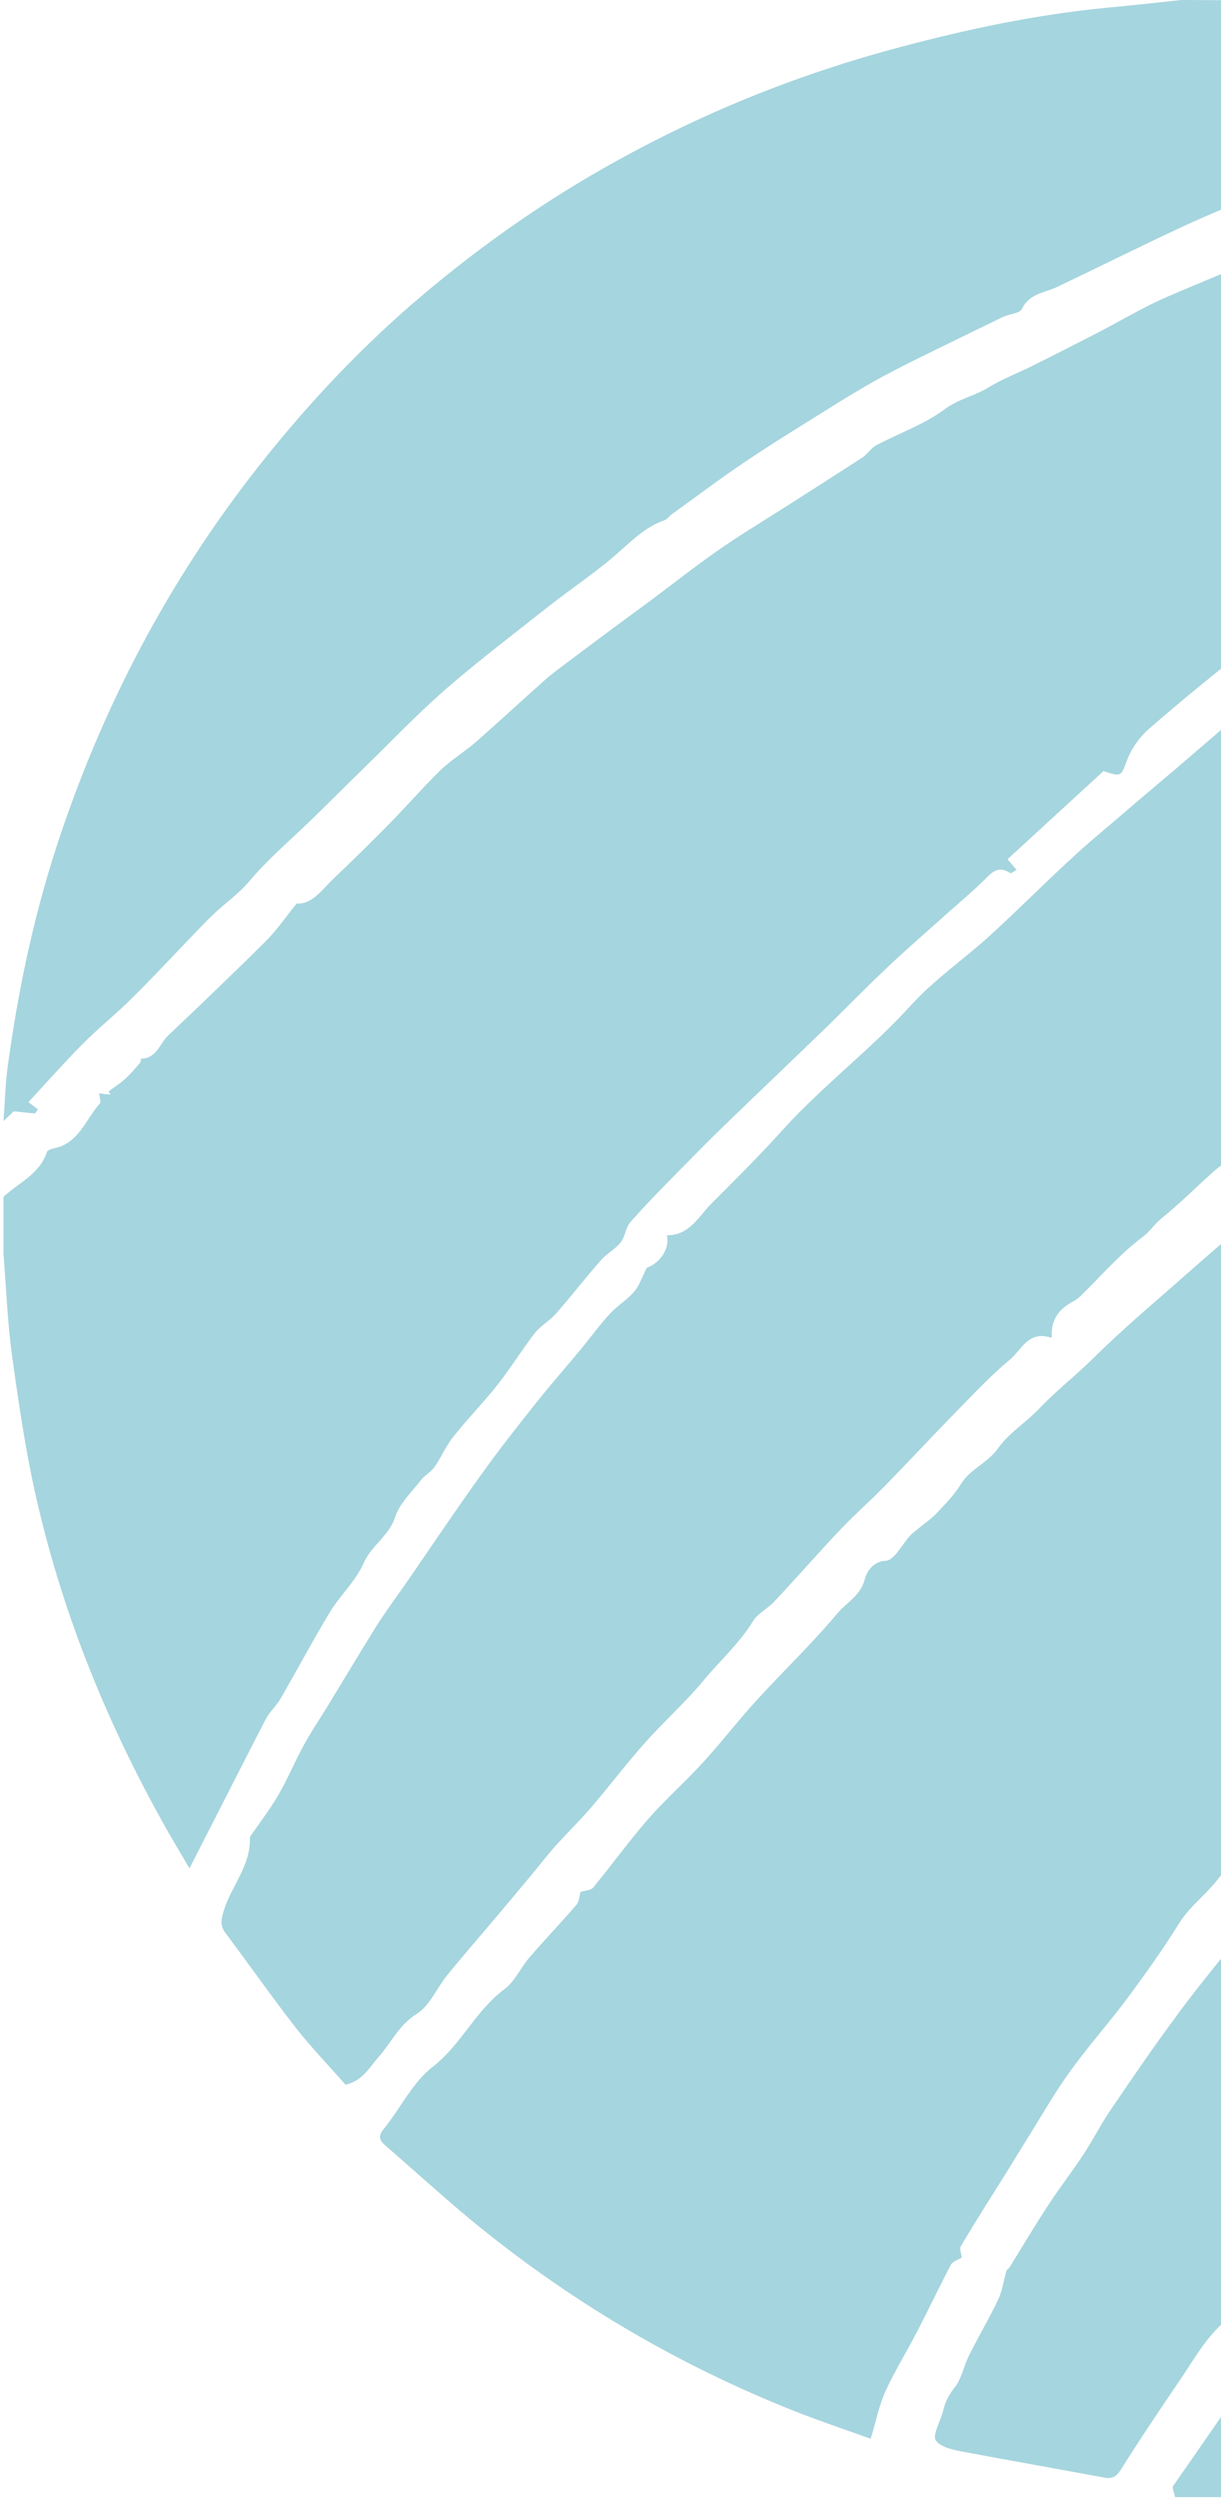
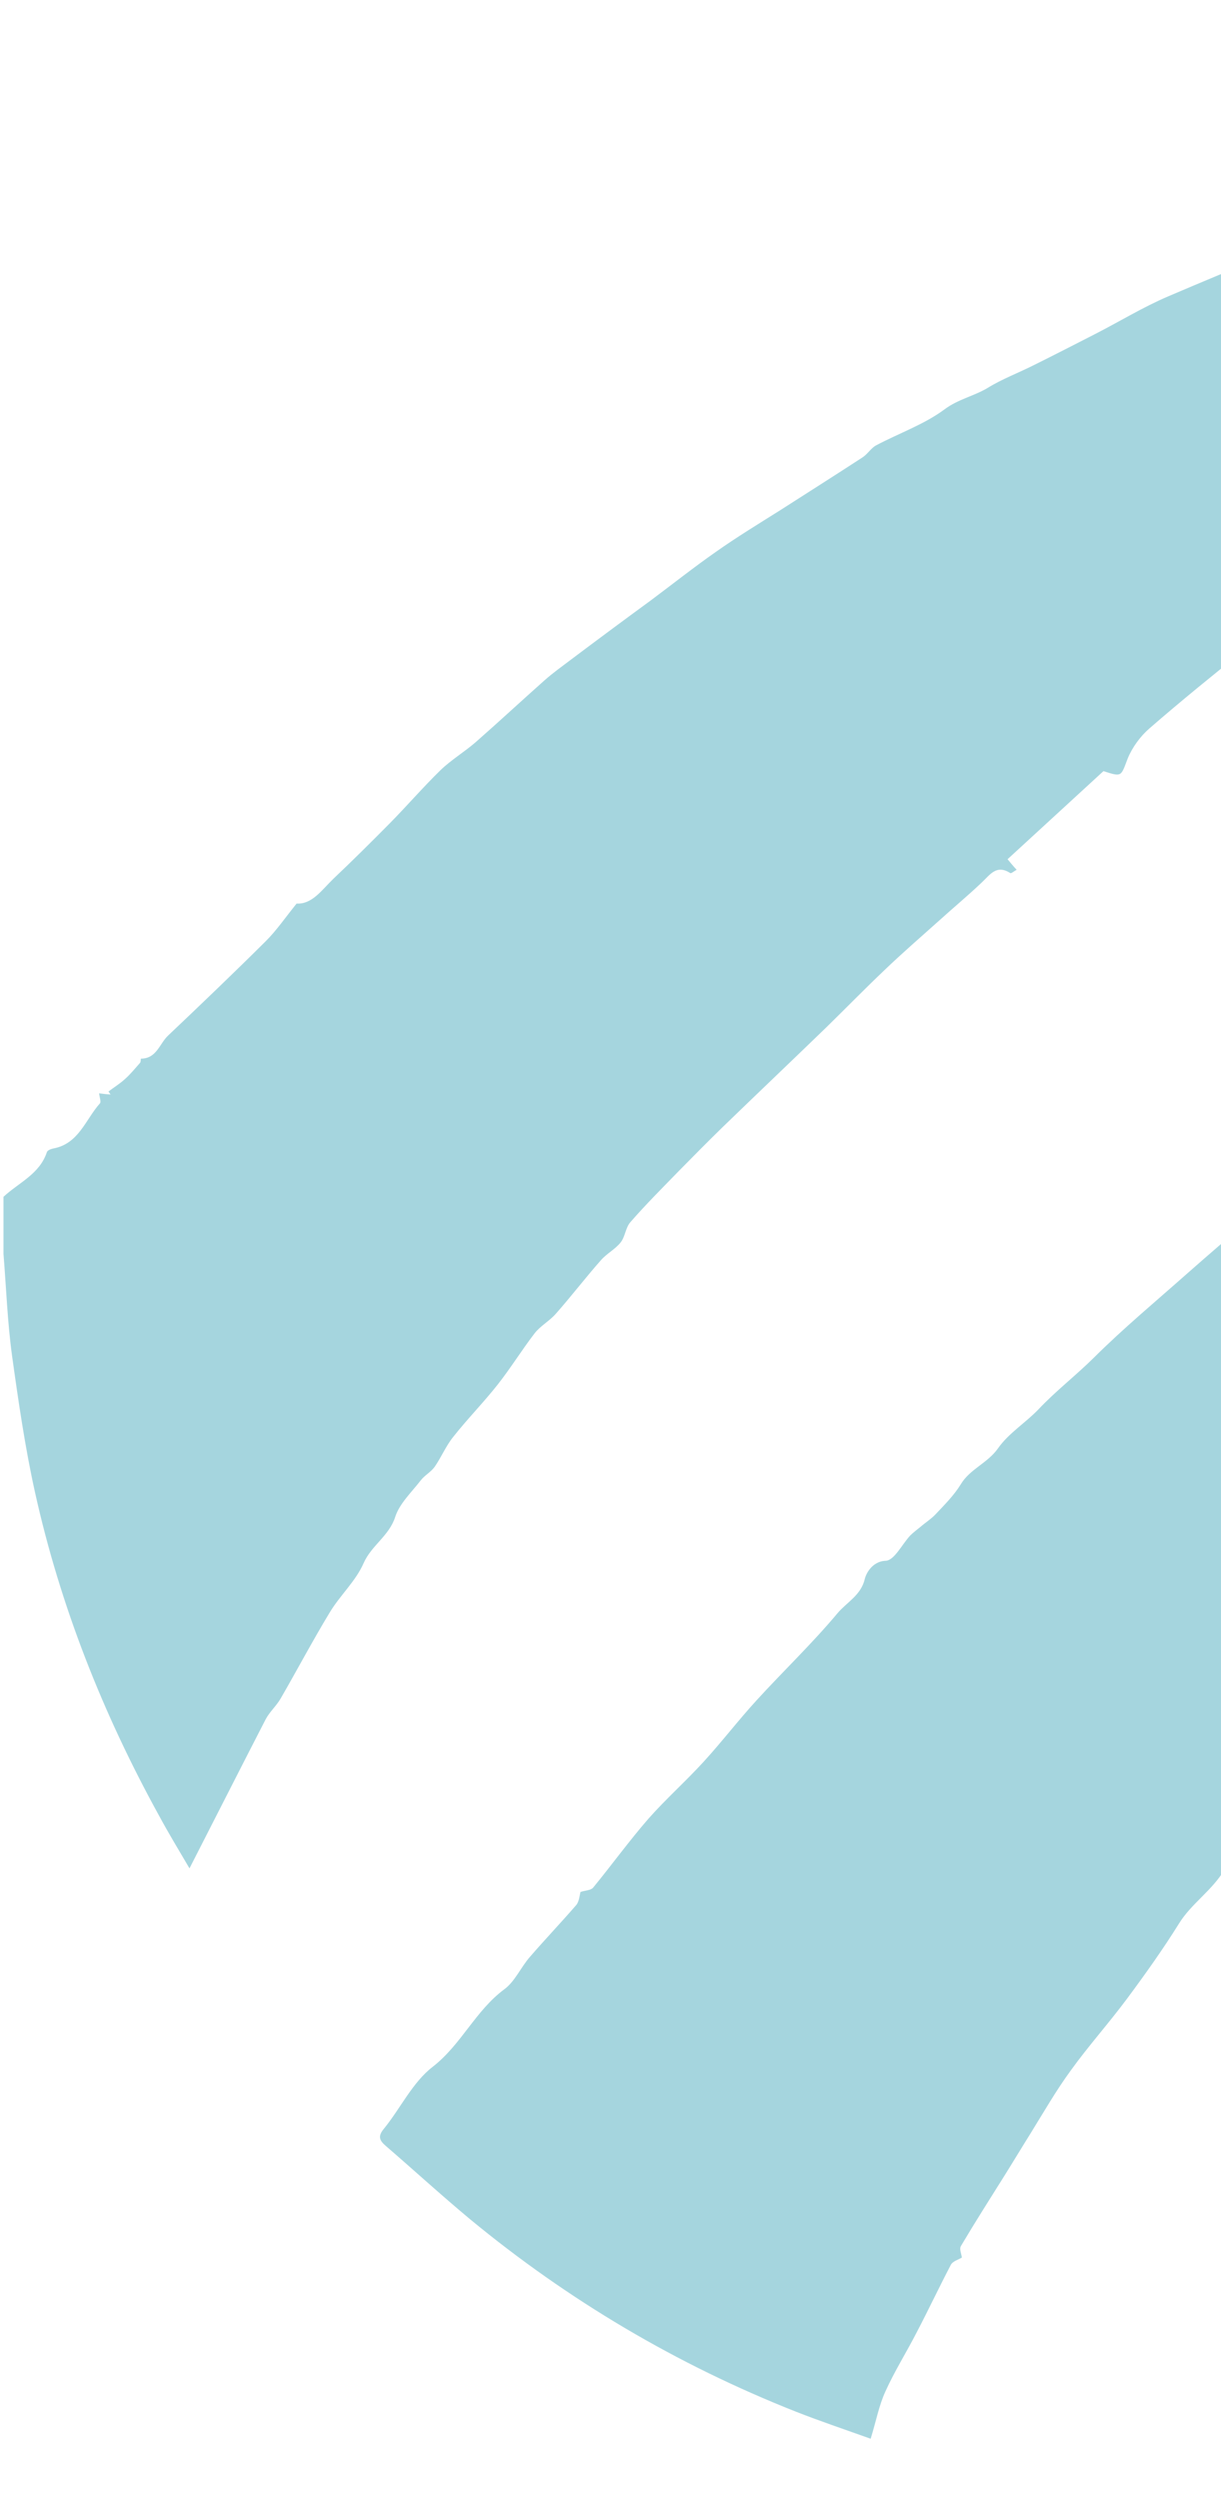
<svg xmlns="http://www.w3.org/2000/svg" width="149" height="305" viewBox="0 0 149 305" fill="none">
  <path d="M0.425 145.999C2.277 144.27 4.832 143.239 5.72 140.553C5.794 140.332 6.165 140.185 6.461 140.111C9.608 139.559 10.423 136.578 12.2 134.591C12.349 134.407 12.163 133.891 12.089 133.376C12.608 133.45 13.052 133.487 13.496 133.523C13.422 133.413 13.311 133.266 13.237 133.155C13.904 132.64 14.644 132.198 15.274 131.61C15.94 131.021 16.496 130.321 17.088 129.659C17.199 129.549 17.162 129.144 17.199 129.144C19.125 129.144 19.458 127.304 20.532 126.31C24.531 122.519 28.53 118.692 32.418 114.828C33.751 113.503 34.825 111.92 36.195 110.227C38.084 110.338 39.268 108.571 40.675 107.21C43.008 105.001 45.267 102.757 47.526 100.475C49.636 98.34 51.599 96.058 53.747 93.961C55.043 92.71 56.635 91.753 58.005 90.575C60.856 88.072 63.633 85.496 66.448 82.994C67.484 82.074 68.632 81.264 69.743 80.418C72.927 78.025 76.149 75.633 79.371 73.278C82.037 71.29 84.629 69.23 87.369 67.316C89.924 65.513 92.59 63.893 95.219 62.237C98.551 60.102 101.921 57.968 105.254 55.797C105.883 55.392 106.29 54.656 106.92 54.325C109.697 52.852 112.77 51.785 115.251 49.945C116.918 48.694 118.843 48.326 120.509 47.332C122.287 46.228 124.286 45.492 126.175 44.535C128.619 43.321 131.063 42.069 133.506 40.818C136.543 39.272 139.468 37.469 142.578 36.144C150.762 32.648 159.056 29.299 167.277 25.913C172.572 23.705 177.793 21.423 183.125 19.326C187.272 17.706 191.53 16.345 195.752 14.909C198.455 13.989 201.158 12.959 203.898 12.149C204.75 11.891 205.897 11.965 206.749 12.296C210.452 13.768 214.081 15.425 218.08 17.154C216.969 18.59 216.117 19.804 215.192 20.945C212.711 23.926 210.23 26.907 207.712 29.851C207.194 30.44 206.527 30.845 205.972 31.433C205.379 32.059 204.861 32.722 204.416 33.494C202.75 34.93 200.269 35.261 199.306 37.947C198.936 38.978 197.233 39.493 196.27 40.377C193.012 43.21 189.753 46.044 186.569 48.988C184.754 50.644 183.162 52.521 181.273 54.141C178.237 56.79 174.979 59.219 171.942 61.832C170.091 63.415 168.536 65.292 166.721 66.948C165.795 67.794 164.573 68.273 163.611 69.119C162.574 70.002 161.759 71.143 160.76 72.063C159.871 72.873 158.945 73.756 157.908 74.308C156.057 75.265 154.761 76.59 154.539 78.099C153.465 78.504 152.687 78.651 152.132 79.056C148.133 82.258 144.134 85.496 140.283 88.845C139.172 89.802 138.172 91.164 137.617 92.525C136.765 94.734 136.95 94.807 134.654 94.071C130.803 97.604 126.915 101.174 122.953 104.817C123.287 105.222 123.62 105.627 124.064 106.106C123.768 106.253 123.398 106.584 123.287 106.51C121.583 105.406 120.806 106.731 119.769 107.688C118.103 109.271 116.325 110.743 114.622 112.288C112.4 114.276 110.104 116.263 107.957 118.324C105.55 120.606 103.217 122.998 100.847 125.316C96.626 129.401 92.405 133.413 88.183 137.498C86.406 139.228 84.629 141.031 82.888 142.798C80.889 144.858 78.815 146.919 76.927 149.091C76.334 149.753 76.297 150.857 75.742 151.556C75.075 152.403 74.038 152.918 73.335 153.728C71.446 155.862 69.706 158.144 67.817 160.279C67.04 161.162 65.929 161.751 65.225 162.671C63.67 164.695 62.337 166.866 60.745 168.89C59.005 171.099 57.042 173.086 55.302 175.294C54.413 176.398 53.858 177.76 53.043 178.937C52.599 179.563 51.821 179.968 51.34 180.594C50.229 182.029 48.748 183.427 48.229 185.047C47.489 187.365 45.341 188.506 44.378 190.677C43.416 192.886 41.49 194.615 40.231 196.713C38.157 200.136 36.269 203.705 34.27 207.165C33.751 208.085 32.9 208.821 32.418 209.741C29.382 215.629 26.382 221.555 23.124 227.921C21.717 225.529 20.495 223.505 19.384 221.444C12.534 209.005 7.35 195.903 4.276 182.066C3.054 176.545 2.24 170.915 1.462 165.321C0.907 161.235 0.759 157.077 0.425 152.955C0.425 150.673 0.425 148.318 0.425 145.999Z" fill="#A5D5DE" />
-   <path d="M302.574 155.782C302.35 158.133 302.201 160.446 301.941 162.797C301.531 166.417 300.899 169.999 300.601 173.618C300.452 175.148 299.633 175.521 298.48 175.969C297.326 176.417 296.246 177.089 295.428 177.499C293.381 178.208 291.557 178.731 289.808 179.44C286.235 180.895 282.662 182.387 279.163 183.992C276.707 185.111 274.362 186.492 271.906 187.649C270.268 188.432 268.519 188.918 266.918 189.701C264.462 190.933 262.117 192.351 259.698 193.619C256.646 195.186 253.52 196.567 250.468 198.172C247.639 199.664 244.885 201.306 242.131 202.911C239.526 204.441 236.883 205.97 234.278 207.5C231.003 209.441 227.69 211.381 224.415 213.359C222.368 214.59 220.358 215.859 218.423 217.24C217.269 218.061 216.264 219.105 215.148 219.964C212.356 222.053 209.528 224.031 206.736 226.121C203.275 228.695 199.776 231.307 196.39 233.994C192.779 236.867 189.244 239.89 185.671 242.838C185.224 243.211 184.703 243.472 184.219 243.733C183.14 244.293 182.656 244.965 184.07 246.121C181.204 245.301 181.167 248.136 179.604 248.883C178.785 249.256 178.078 249.89 177.408 250.525C176.887 251.01 176.552 251.681 176.068 252.204C175.771 252.54 175.324 252.726 174.952 252.987C174.952 253.435 174.952 253.995 174.952 254.517C174.803 254.405 174.691 254.293 174.542 254.144C173.128 255.376 171.677 256.607 170.337 257.913C168.29 259.928 166.28 261.906 164.382 264.07C162.372 266.346 160.511 268.772 158.613 271.123C157.459 272.54 156.268 273.884 155.189 275.339C153.253 277.988 151.802 281.123 149.42 283.213C147.112 285.265 145.735 287.765 144.098 290.191C141.604 293.847 139.148 297.504 136.803 301.236C136.245 302.131 135.724 302.43 134.756 302.243C129.173 301.198 123.59 300.228 118.045 299.183C116.668 298.922 114.919 298.661 114.211 297.728C113.728 297.094 114.807 295.303 115.105 294.034C115.365 292.914 115.849 292.056 116.556 291.161C117.375 290.116 117.598 288.623 118.231 287.392C119.385 285.041 120.725 282.802 121.841 280.451C122.325 279.406 122.474 278.175 122.809 277.056C122.846 276.869 123.069 276.757 123.181 276.608C124.781 274.033 126.345 271.384 128.019 268.846C129.359 266.794 130.885 264.854 132.225 262.801C133.416 260.973 134.421 258.995 135.649 257.204C138.217 253.435 140.785 249.666 143.502 246.01C145.512 243.248 147.671 240.599 149.829 237.912C153.067 233.882 156.417 229.927 159.543 225.785C160.213 224.889 161.255 223.621 160.139 222.165C159.953 221.904 160.213 221.307 160.25 220.859C160.474 220.747 160.697 220.598 160.92 220.486C160.995 220.785 161.107 221.083 161.181 221.382C161.255 221.68 161.367 221.941 161.516 222.352C164.679 221.344 165.238 217.837 167.806 216.269C167.396 215.672 167.024 215.15 166.652 214.59C167.992 215.337 168.476 215.15 169.369 213.807C170.597 211.941 172.607 210.635 174.096 208.918C176.143 206.605 177.966 204.067 180.088 201.754C181.874 199.851 183.996 198.246 185.782 196.343C188.834 193.134 191.7 189.738 194.752 186.492C196.352 184.776 198.176 183.246 199.888 181.604C200.335 181.193 200.744 180.746 201.154 180.298C202.903 178.544 204.615 176.753 206.438 175.036C209.416 172.163 212.468 169.364 215.483 166.491C216.413 165.596 217.343 164.7 218.237 163.767C218.534 163.431 218.646 162.946 218.869 162.498C220.656 161.043 222.666 159.625 224.415 157.946C227.244 155.334 229.886 152.535 232.64 149.886C233.645 148.916 234.836 148.132 235.953 147.274C236.102 147.162 236.325 147.05 236.362 146.901C236.92 143.729 240.568 144.251 241.945 142.05C242.466 141.229 242.875 140.259 243.582 139.587C244.438 138.766 245.555 138.244 246.486 137.46C248.681 135.632 250.803 133.691 252.961 131.826C255.492 129.624 258.098 127.46 260.628 125.221C261.484 124.437 262.08 123.392 262.973 122.646C265.355 120.594 267.849 118.691 270.231 116.638C273.394 113.914 276.558 111.153 279.647 108.317C281.88 106.302 284.337 104.436 286.049 102.048C287.351 100.22 289.845 99.996 290.701 97.645C290.961 96.861 292.636 96.6 293.902 95.966C294.572 97.906 295.316 99.921 295.949 101.936C298.74 110.855 300.824 119.922 301.755 129.213C302.09 132.572 302.425 135.968 302.722 139.326C302.574 144.848 302.574 150.296 302.574 155.782Z" fill="#A5D5DE" />
-   <path d="M143.394 304.623C143.319 304.138 142.983 303.503 143.17 303.242C148.963 294.994 154.458 286.56 161.111 278.947C164.849 274.655 168.774 270.55 172.175 265.997C176.137 260.661 181.856 257.041 185.744 251.704C186.678 250.435 188.51 249.913 189.781 248.868C191.612 247.338 193.331 245.696 195.014 244.016C195.537 243.494 195.873 242.71 196.135 242.3C197.107 241.703 197.966 241.218 198.789 240.695C200.247 239.725 201.704 238.754 203.05 237.672C204.62 236.441 206.078 235.134 207.535 233.791C207.76 233.604 207.797 232.895 207.647 232.671C207.012 231.962 206.526 231.029 207.423 230.507C208.021 230.171 209.329 230.395 209.965 230.843C211.124 231.701 211.684 230.843 212.395 230.358C213.479 229.574 214.525 228.753 215.646 227.969C216.245 227.559 216.992 227.372 217.553 226.962C221.515 224.125 225.402 221.214 229.439 218.453C231.495 217.035 233.812 215.915 235.943 214.572C238.559 212.93 241.101 211.101 243.718 209.496C246.82 207.593 250.035 205.802 253.137 203.898C253.959 203.413 254.595 202.63 255.342 202.07C255.641 201.846 256.165 201.958 256.501 201.771C259.08 200.241 261.659 198.674 264.201 197.144C264.276 197.106 264.276 196.882 264.351 196.845C266.78 195.688 269.21 194.569 271.64 193.374C274.854 191.807 278.031 190.128 281.246 188.56C285.731 186.358 290.254 184.194 294.777 182.067C296.384 181.32 298.029 180.649 299.673 179.939C299.898 180.126 300.085 180.275 300.309 180.462C298.589 186.545 297.094 192.703 295.113 198.748C289.432 216.139 281.208 232.261 270.07 246.815C258.146 262.415 243.606 275.141 226.598 285.03C212.993 292.942 198.452 298.502 183.052 301.637C176.324 303.018 169.447 303.541 162.644 304.473C162.233 304.548 161.784 304.623 161.373 304.697C155.355 304.623 149.374 304.623 143.394 304.623Z" fill="#A5D5DE" />
-   <path d="M161.354 0.037C163.623 0.261 165.892 0.447 168.16 0.67C177.384 1.601 186.384 3.424 195.236 6.142C195.496 6.216 195.757 6.439 196.314 6.774C193.302 7.854 190.587 8.747 187.909 9.752C183.818 11.316 179.727 12.953 175.636 14.517C174.148 15.075 172.661 15.596 171.173 16.117C169.35 16.787 167.528 17.383 165.743 18.164C162.098 19.765 158.453 21.477 154.808 23.078C151.275 24.641 147.668 26.093 144.134 27.73C139.039 30.113 134.018 32.606 128.96 35.026C127.435 35.733 125.613 35.808 124.72 37.669C124.46 38.227 123.195 38.301 122.452 38.636C118.77 40.423 115.088 42.21 111.406 44.034C109.769 44.853 108.17 45.672 106.571 46.565C104.823 47.57 103.075 48.612 101.364 49.691C97.868 51.888 94.372 54.009 90.95 56.317C87.9 58.364 84.962 60.597 81.95 62.756C81.652 62.98 81.429 63.352 81.094 63.464C78.937 64.208 77.375 65.697 75.701 67.186C73.024 69.605 69.974 71.615 67.11 73.849C62.87 77.199 58.556 80.474 54.465 84.01C51.043 86.988 47.919 90.263 44.684 93.427C42.452 95.586 40.295 97.782 38.063 99.941C35.46 102.472 32.671 104.817 30.365 107.572C29.249 108.875 27.984 109.805 26.757 110.885C25.455 112.038 24.265 113.341 23.038 114.607C20.769 116.952 18.538 119.371 16.195 121.679C14.223 123.652 12.029 125.401 10.058 127.374C7.826 129.645 5.707 132.027 3.475 134.446C3.921 134.781 4.256 135.042 4.628 135.339C4.442 135.563 4.33 135.823 4.256 135.823C3.549 135.786 2.806 135.674 1.69 135.563C1.69 135.563 1.281 135.935 0.425 136.754C0.611 134.297 0.648 132.325 0.909 130.352C2.136 121.232 3.996 112.262 6.822 103.515C12.364 86.43 20.583 70.759 31.741 56.652C37.245 49.691 43.27 43.215 49.965 37.371C57.812 30.559 66.255 24.567 75.404 19.542C86.376 13.474 97.905 8.896 110.03 5.695C118.175 3.536 126.431 1.787 134.836 0.968C137.961 0.67 141.085 0.335 144.172 0C149.936 0.037 155.664 0.037 161.354 0.037Z" fill="#A5D5DE" />
  <path d="M252.071 84.038C253.232 84.596 255.106 83.666 255.817 81.917C256.941 81.768 257.841 81.806 258.627 81.471C263.198 79.425 267.769 77.267 272.715 74.96C272.116 74.923 271.629 74.849 271.179 74.812C271.329 74.588 271.516 74.365 271.666 74.142C272.303 73.993 272.94 73.807 273.577 73.696C275.038 73.361 276.574 73.249 277.923 72.728C280.621 71.65 280.696 71.463 282.044 73.993C284.817 79.164 287.44 84.447 290.137 89.655C290.962 91.218 290.849 92.036 289.051 93.04C286.803 94.305 285.004 96.351 283.019 98.1C282.344 98.695 281.67 99.402 281.07 100.072C280.583 100.667 280.209 101.336 279.909 101.746C278.822 102.527 277.848 103.085 277.024 103.829C273.24 107.214 269.493 110.637 265.709 114.022C265.034 114.655 264.248 115.175 263.536 115.771C260.164 118.635 256.792 121.537 253.42 124.439C250.422 126.968 247.387 129.498 244.427 132.065C243.641 132.735 242.854 133.516 242.292 134.371C241.992 134.855 242.142 135.636 242.104 136.306C242.292 136.418 242.479 136.566 242.629 136.678C242.029 136.752 241.243 137.124 240.831 136.864C239.781 136.269 239.257 136.827 238.583 137.422C236.26 139.468 233.862 141.44 231.576 143.523C230.677 144.342 230.077 145.383 229.216 146.239C228.729 146.722 228.054 146.983 227.53 147.466C224.757 150.108 222.022 152.823 219.212 155.428C218.088 156.469 216.664 157.213 215.54 158.255C213.105 160.413 210.632 162.608 208.384 164.951C206.136 167.295 204.188 169.973 201.902 172.28C200.403 173.805 198.418 174.81 196.882 176.298C194.484 178.604 192.348 181.208 189.988 183.552C187.402 186.156 184.667 188.574 182.045 191.141C181.145 191.997 180.433 193.001 179.572 193.894C178.185 195.382 176.799 196.87 175.413 198.358C172.528 201.558 169.643 204.757 166.758 207.956C163.573 211.49 160.314 215.025 157.166 218.633C154.506 221.684 151.471 224.585 149.448 228.045C147.912 230.649 145.402 232.175 143.865 234.667C141.917 237.792 139.744 240.843 137.533 243.819C135.323 246.795 132.85 249.548 130.677 252.561C128.879 255.016 127.342 257.695 125.731 260.299C124.682 261.973 123.633 263.722 122.584 265.396C120.786 268.26 118.987 271.087 117.264 273.989C117.039 274.361 117.339 274.994 117.376 275.403C116.927 275.663 116.252 275.849 116.027 276.296C114.604 279.011 113.292 281.802 111.868 284.517C110.632 286.935 109.171 289.242 108.047 291.734C107.26 293.446 106.923 295.306 106.248 297.501C103.026 296.347 100.029 295.343 97.106 294.19C82.607 288.461 69.343 280.611 57.354 270.715C53.869 267.814 50.535 264.763 47.088 261.787C46.301 261.117 46.076 260.597 46.863 259.667C48.886 257.174 50.347 254.012 52.82 252.115C56.305 249.399 58.028 245.27 61.55 242.665C62.861 241.698 63.573 239.95 64.697 238.685C66.533 236.564 68.481 234.518 70.317 232.398C70.692 231.951 70.73 231.17 70.842 230.798C71.404 230.612 72.078 230.612 72.378 230.277C74.664 227.487 76.762 224.585 79.122 221.87C81.258 219.452 83.693 217.294 85.866 214.913C88.077 212.495 90.1 209.854 92.311 207.435C95.57 203.864 99.092 200.516 102.202 196.796C103.326 195.457 105.087 194.601 105.537 192.592C105.611 192.22 106.286 190.472 108.084 190.397C109.133 190.36 110.07 188.388 111.082 187.309C111.456 186.937 111.906 186.603 112.318 186.268C112.918 185.747 113.629 185.3 114.154 184.742C115.241 183.589 116.402 182.436 117.226 181.097C118.35 179.199 120.523 178.493 121.797 176.67C123.071 174.847 125.132 173.582 126.706 171.945C128.841 169.676 131.314 167.779 133.525 165.584C137.121 162.012 141.055 158.739 144.877 155.353C147.575 152.972 150.31 150.629 153.045 148.285C155.48 146.164 157.878 144.007 160.426 141.998C163.423 139.617 166.571 137.385 169.605 135.041C170.879 134.074 171.966 132.883 173.202 131.842C173.764 131.395 174.401 131.023 175.076 130.763C176.312 130.242 177.249 129.61 177.136 128.456C178.036 128.047 178.822 127.824 179.459 127.378C182.794 125.108 186.054 122.765 189.388 120.532C193.247 117.966 197.144 115.399 201.04 112.906C206.136 109.67 211.231 106.433 216.364 103.271C218.388 102.043 220.598 101.076 222.659 99.886C225.956 97.988 229.141 95.831 232.513 94.045C236.297 92.036 240.306 90.362 244.128 88.427C246.788 87.125 249.261 85.637 252.071 84.038Z" fill="#A5D5DE" />
-   <path d="M128.342 163.216C125.481 162.215 124.664 164.699 123.215 165.885C120.838 167.85 118.72 170.149 116.529 172.374C113.631 175.34 110.808 178.38 107.91 181.346C106.238 183.052 104.418 184.646 102.746 186.389C99.96 189.318 97.285 192.395 94.499 195.362C93.682 196.251 92.456 196.808 91.862 197.809C90.227 200.478 87.887 202.555 85.918 204.927C83.652 207.671 80.977 210.044 78.637 212.677C76.371 215.235 74.327 217.942 72.098 220.537C70.65 222.205 69.052 223.763 67.566 225.431C66.563 226.58 65.634 227.804 64.631 228.99C63.368 230.511 62.105 232.031 60.842 233.514C58.762 235.998 56.607 238.445 54.564 240.966C53.301 242.524 52.447 244.674 50.849 245.675C48.657 247.047 47.691 249.272 46.131 251.014C45.017 252.275 44.311 253.795 42.156 254.314C40.224 252.09 38.033 249.828 36.101 247.381C33.166 243.599 30.417 239.669 27.52 235.813C26.776 234.812 27 234.07 27.371 232.884C28.337 229.954 30.603 227.507 30.491 224.245C30.491 224.096 30.603 223.911 30.714 223.763C31.829 222.168 33.018 220.611 33.983 218.943C35.098 217.015 35.952 214.938 37.03 212.973C37.884 211.379 38.887 209.896 39.853 208.339C41.859 205.039 43.865 201.702 45.908 198.402C47.134 196.474 48.472 194.694 49.772 192.803C52.744 188.502 55.641 184.164 58.688 179.938C60.879 176.86 63.22 173.894 65.56 170.965C67.306 168.777 69.163 166.664 70.947 164.514C72.098 163.105 73.176 161.622 74.439 160.25C75.33 159.286 76.519 158.581 77.374 157.58C78.005 156.876 78.302 155.875 78.934 154.651C80.494 154.095 81.757 152.389 81.386 150.684C84.097 150.721 85.212 148.459 86.772 146.865C89.707 143.936 92.642 141.007 95.428 137.929C100.332 132.479 106.238 128.067 111.179 122.616C114.04 119.465 117.643 117.018 120.801 114.126C124.144 111.085 127.339 107.86 130.682 104.782C132.391 103.188 134.174 101.705 135.957 100.185C138.446 98.034 140.973 95.921 143.462 93.808C146.731 90.99 150 88.209 153.269 85.354C157.207 81.943 161.219 78.606 164.934 74.972C166.903 73.044 169.206 71.561 171.175 69.67C173.924 67.075 176.747 64.554 179.607 62.033C180.425 61.328 181.502 60.92 182.245 60.179C184.808 57.694 187.223 55.099 189.823 52.652C191.421 51.169 193.353 50.057 194.987 48.574C197.588 46.201 199.965 43.642 202.528 41.195C203.94 39.861 205.5 38.674 206.912 37.339C209.029 35.3 211.036 33.187 213.116 31.11C214.007 30.221 215.048 29.405 215.828 28.441C216.905 27.106 217.797 25.586 218.8 24.214C219.06 23.843 219.543 23.621 219.914 23.324C220.731 22.546 221.772 21.878 222.329 20.951C223.518 19.023 224.409 18.727 226.378 19.839C234.402 24.362 241.981 29.553 249.039 35.448C259.255 44.013 268.134 53.801 275.638 64.813C275.786 64.999 275.898 65.221 276.121 65.666C275.155 66.148 274.3 66.667 273.334 67.075C271.143 68.039 268.914 68.892 266.722 69.856C262.19 71.858 257.695 73.823 253.2 75.899C251.416 76.715 249.782 77.753 248.036 78.68C247.85 78.791 247.627 79.051 247.479 79.014C245.733 78.68 245.25 79.681 245.213 81.572C244.655 80.979 244.395 80.682 244.061 80.349C243.615 80.534 243.169 80.831 242.649 80.979C240.309 81.646 238.414 82.944 236.483 84.353C234.774 85.576 232.693 86.281 230.799 87.245C229.239 88.061 227.641 88.876 226.155 89.803C225.747 90.063 225.635 90.841 225.486 91.101C224.929 91.064 224.372 90.841 224.001 90.99C221.512 92.25 219.023 93.474 216.645 94.883C215.345 95.624 214.305 96.811 213.042 97.626C212.15 98.22 211.036 98.516 210.07 99.035C207.581 100.444 205.092 101.89 202.64 103.373C200.708 104.523 198.739 105.635 196.845 106.896C195.21 107.971 193.761 109.269 192.164 110.344C189.489 112.087 186.666 113.458 184.251 115.72C181.836 117.982 178.642 119.391 175.93 121.393C174.592 122.394 173.589 123.877 172.401 125.101C172.178 125.36 171.843 125.768 171.583 125.731C169.726 125.62 168.611 126.584 167.385 127.881C166.048 129.29 164.079 130.106 162.519 131.33C159.436 133.814 156.501 136.409 153.455 138.93C152.526 139.709 151.486 140.376 150.52 141.081C149.665 141.711 148.811 142.267 148.031 142.972C145.913 144.863 143.944 146.865 141.716 148.645C140.861 149.349 140.304 150.276 139.375 150.943C136.663 152.983 134.397 155.615 131.945 158.025C131.685 158.285 131.388 158.507 131.091 158.692C129.419 159.545 128.193 160.806 128.342 163.216Z" fill="#A5D5DE" />
</svg>